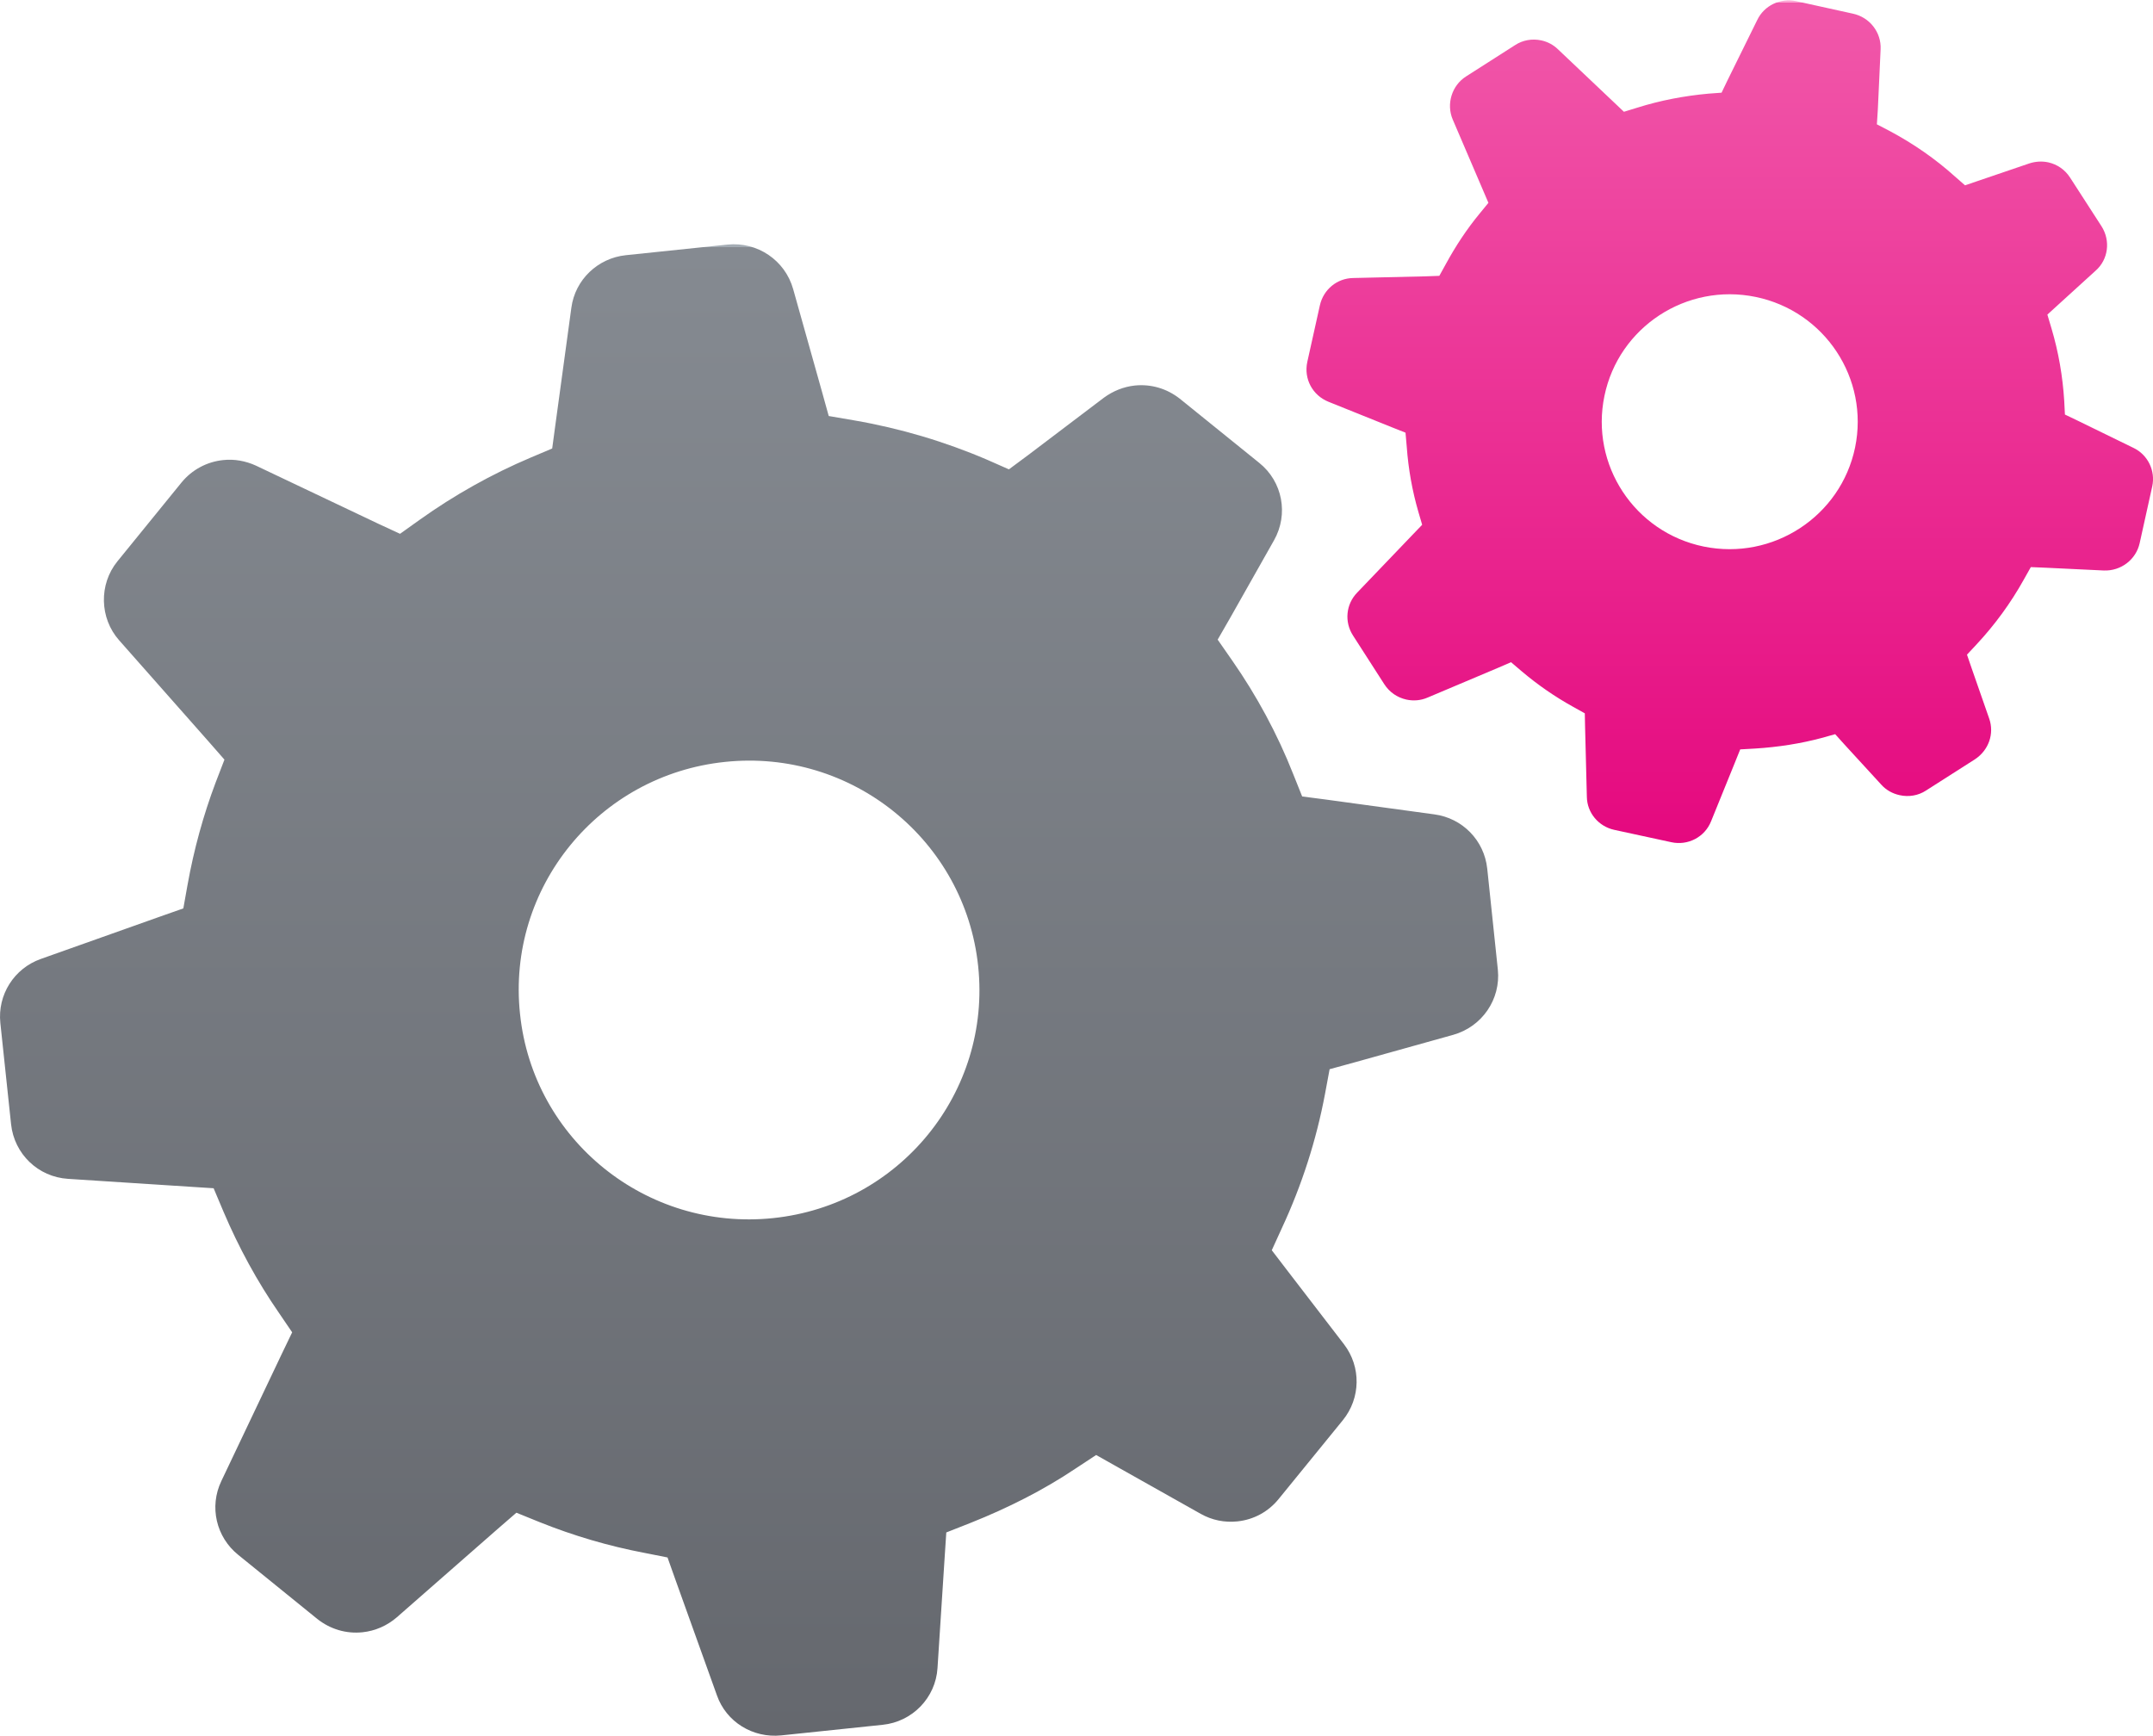
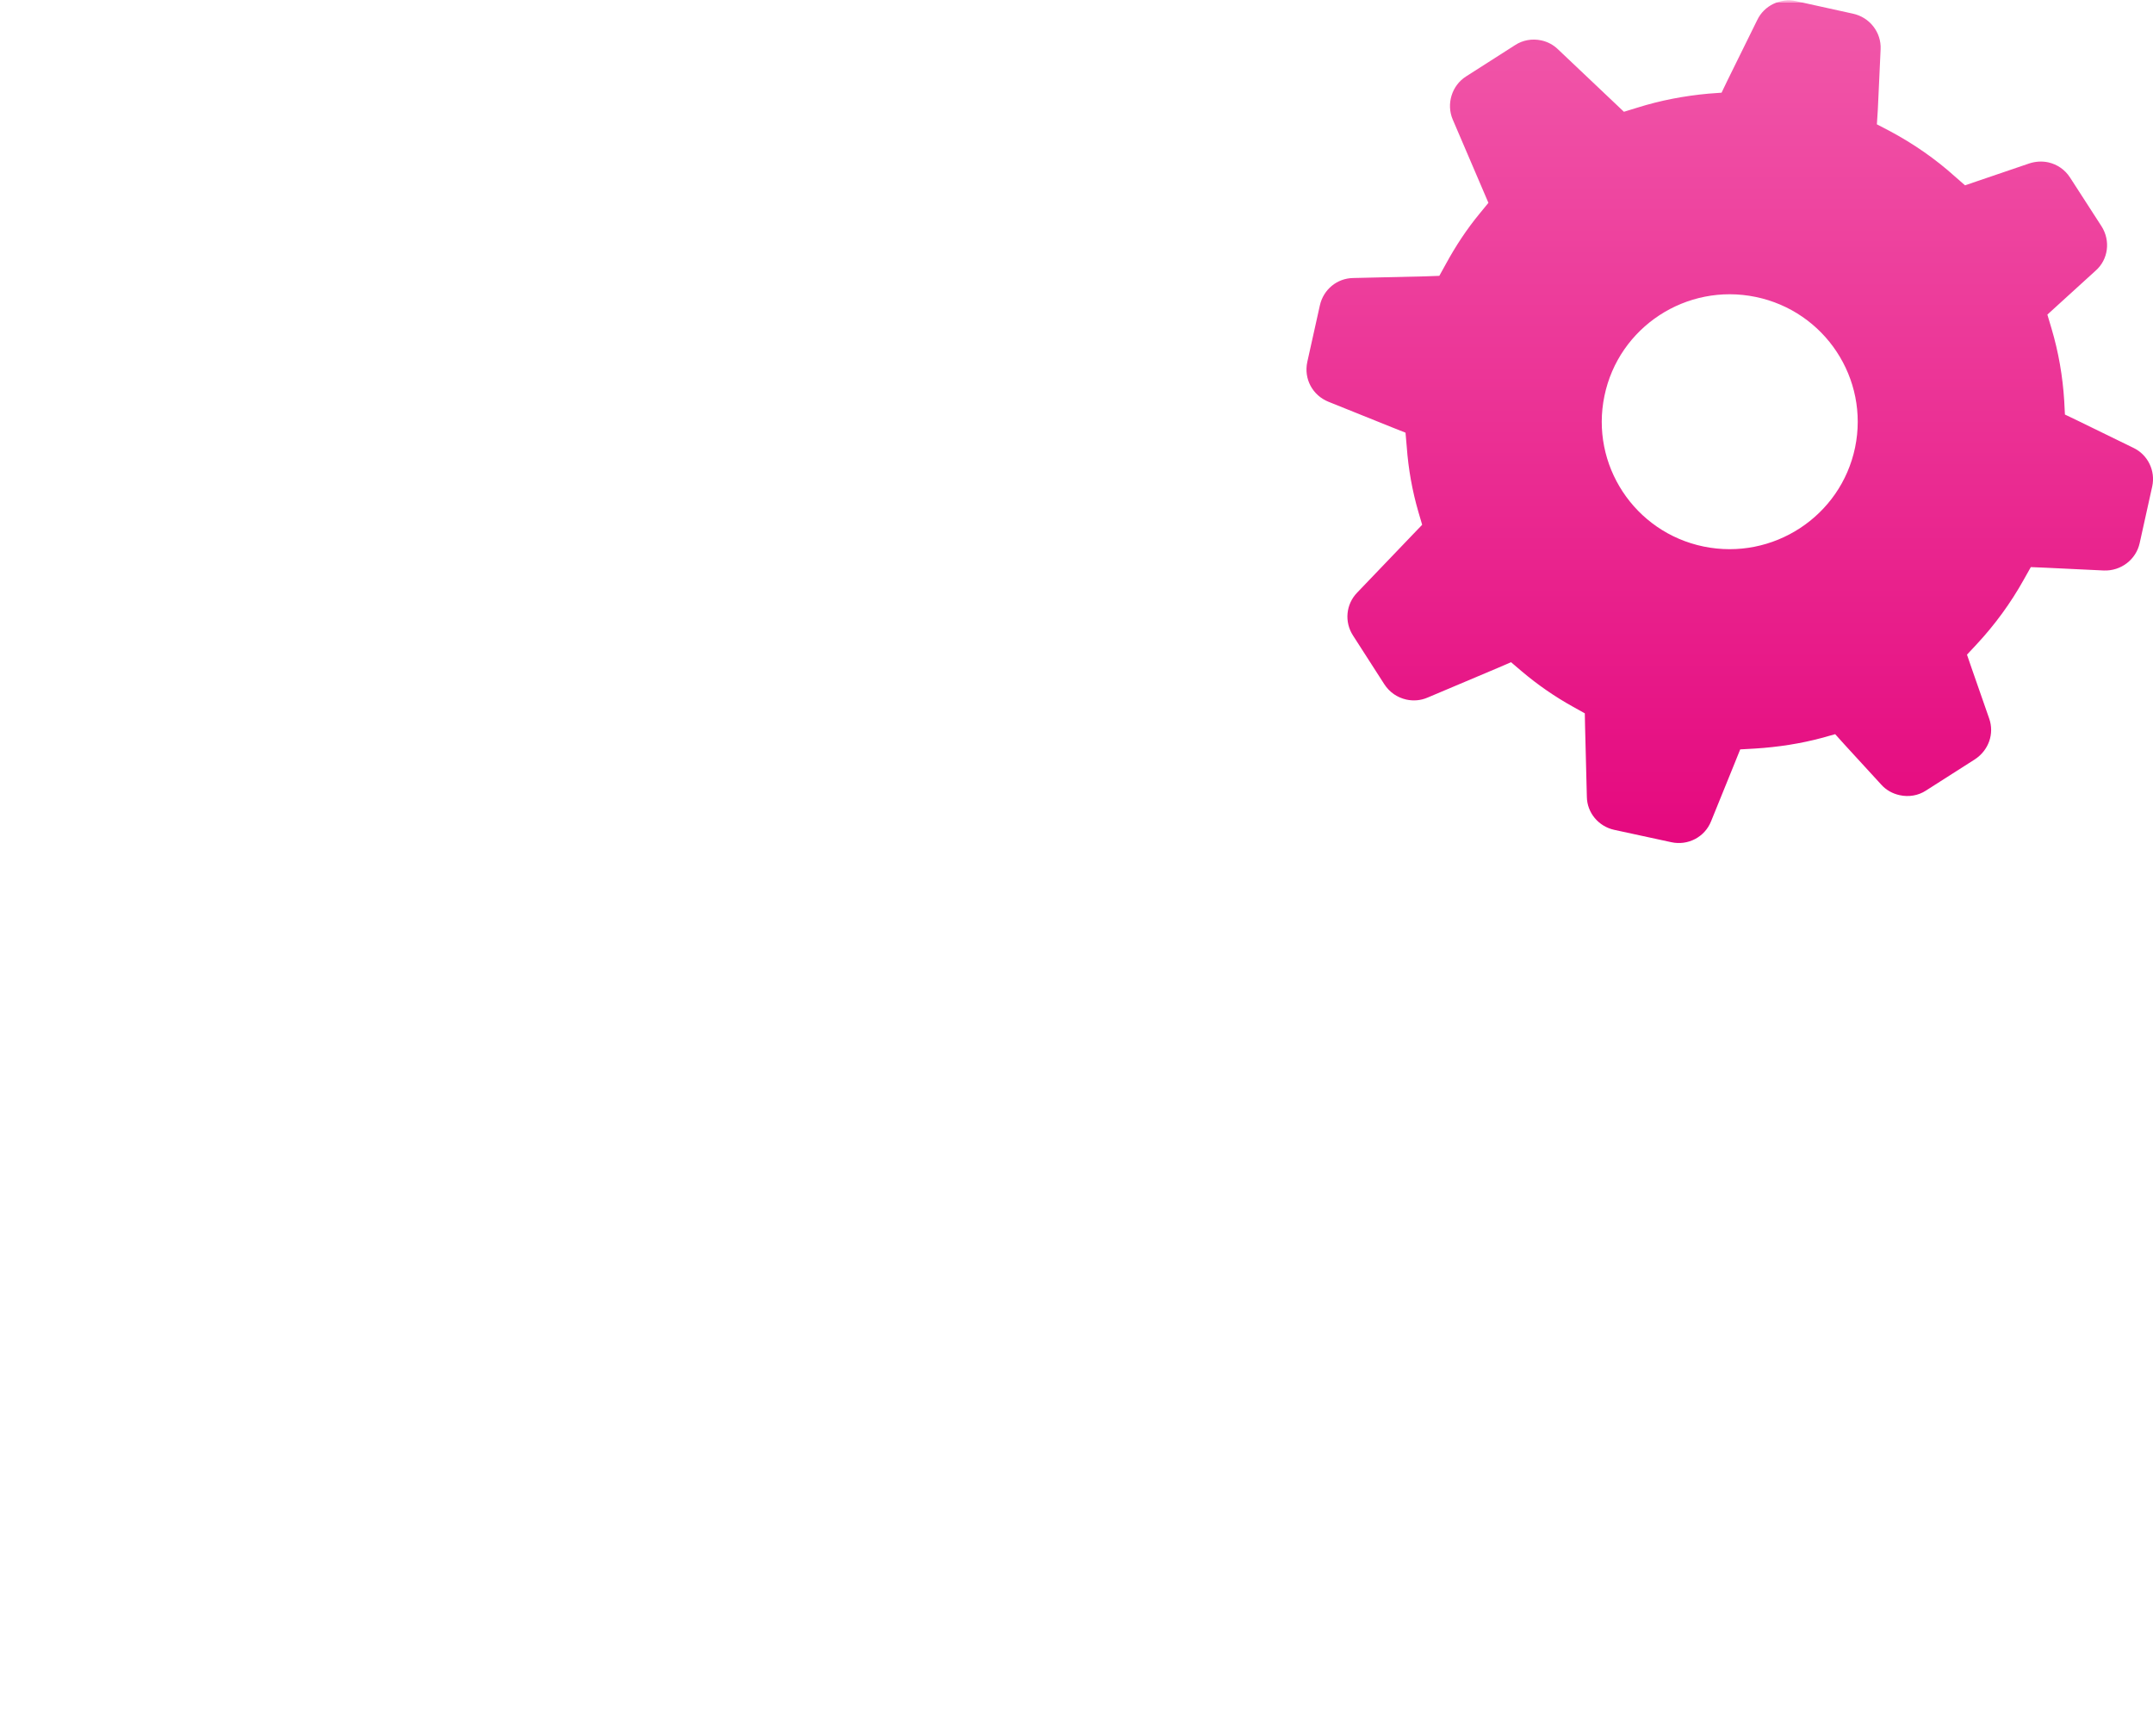
<svg xmlns="http://www.w3.org/2000/svg" xml:space="preserve" width="248px" height="200px" version="1.1" style="shape-rendering:geometricPrecision; text-rendering:geometricPrecision; image-rendering:optimizeQuality; fill-rule:evenodd; clip-rule:evenodd" viewBox="0 0 1799277 1450390">
  <defs>
    <style type="text/css">
   
    .fil0 {fill:url(#id0)}
    .fil1 {fill:url(#id1)}
   
  </style>
    <linearGradient id="id0" gradientUnits="userSpaceOnUse" x1="625980" y1="206068" x2="625980" y2="1.44824e+06">
      <stop offset="0" style="stop-opacity:1; stop-color:#A4ACB4" />
      <stop offset="0" style="stop-opacity:1; stop-color:#858A91" />
      <stop offset="1" style="stop-opacity:1; stop-color:#65686E" />
    </linearGradient>
    <linearGradient id="id1" gradientUnits="userSpaceOnUse" x1="1.44558e+06" y1="2103.18" x2="1.44558e+06" y2="701881">
      <stop offset="0" style="stop-opacity:1; stop-color:#FCA6D4" />
      <stop offset="0" style="stop-opacity:1; stop-color:#F158AA" />
      <stop offset="1" style="stop-opacity:1; stop-color:#E5097F" />
    </linearGradient>
  </defs>
  <g id="Capa_x0020_1">
-     <path class="fil0" d="M645974 1017782c-105840,11005 -200494,-65424 -211400,-170759 -11164,-105373 65638,-199616 171423,-210554 105747,-11066 200401,65390 211466,170764 11104,105373 -65643,199583 -171489,210549zm596914 -292085c-2487,-23585 -20647,-42245 -44232,-45375l-90651 -12388 -19775 -2581 -7435 -18572c-13245,-33640 -30554,-65610 -50916,-94874l-12267 -17621 10658 -18545 36446 -64501c12263,-21702 7221,-49032 -12421,-64737l-66341 -53596c-10779,-8484 -24025,-12399 -37610,-11005 -9303,1011 -18034,4481 -25919,10242l-63123 47835 -16145 11977 -18220 -8034c-35287,-15140 -72744,-26293 -111112,-32893l-21251 -3652 -5766 -20779 -23959 -85281c-6787,-24123 -29862,-39730 -54870,-37209l-84934 8857c-23585,2460 -42470,20593 -45562,43953l-13432 98465 -2581 19143 -18039 7627c-32442,13745 -63661,31219 -92661,51927l-16463 11757 -18352 -8507 -102089 -48494c-8633,-3942 -18100,-5639 -27331,-4629 -13624,1384 -26078,8073 -34809,18698l-53634 65984c-15519,19110 -14981,47423 1483,65957l74501 84319 13497 15415 -7413 19258c-10088,26742 -18094,55556 -23459,85544l-3493 19543 -18670 6563 -100360 35660c-22476,7908 -36347,30071 -33892,53535l8956 84567c2647,24898 22575,44167 47698,45716l100458 6496 21120 1351 8204 19456c12735,30010 28253,58482 46413,84753l11027 16205 -8507 17687 -50668 106593c-10274,21444 -4388,46885 14157,61767l65962 53474c10839,8605 24183,12608 37868,11164 10527,-1098 20428,-5425 28560,-12421l84056 -73656 15958 -13838 19516 7913c28089,11285 57478,19956 87527,25667l19258 3816 6524 18374 34749 96829c7759,22229 29988,35946 53760,33519l84715 -8857c24876,-2521 44332,-22581 45880,-47451l5925 -91815 1417 -21504 20307 -8007c31658,-12586 61295,-27687 87340,-45150l17589 -11575 18346 10340 68988 38813c9429,5326 19956,7446 30708,6337 13624,-1417 25831,-8067 34436,-18660l53689 -65929c14980,-18451 15353,-44557 1010,-63375l-47983 -62432 -12427 -16237 8484 -18600c16650,-35787 28753,-73463 35974,-111869l3877 -20834 20493 -5613 82705 -23085c24212,-6776 39917,-29763 37396,-54507l-8863 -84408z" />
    <path class="fil1" d="M1550299 373730c-11949,57478 -68603,94621 -126553,82738 -57830,-11916 -94907,-68389 -82897,-125933 11888,-57473 68477,-94643 126432,-82667 57758,11949 94940,68263 83018,125862zm232526 225l-46880 -22888 -10274 -4915 -577 -11350c-1290,-20692 -4788,-40933 -10626,-60542l-3465 -11637 8990 -8198 31245 -28440c10753,-9390 12674,-25123 5042,-37143l-26359 -40823c-4190,-6463 -10598,-10977 -18286,-12674 -5113,-1076 -10598,-785 -15887,972l-42761 14569 -10812 3690 -8517 -7468c-16266,-14635 -34552,-27309 -54194,-37808l-10944 -5711 790 -12224 2329 -50455c697,-14184 -9105,-26764 -23075,-29796l-47484 -10466c-13305,-2773 -26671,3591 -32503,15667l-25073 50861 -4789 9966 -11032 813c-20087,1834 -40109,5612 -59559,11763l-11010 3377 -8380 -7946 -46726 -44266c-3882,-3789 -8704,-6310 -13931,-7446 -7573,-1631 -15458,-313 -21916,3943l-40960 26171c-11829,7469 -16743,23015 -11131,36067l25161 58741 4640 10851 -7484 9143c-10401,12608 -19797,26765 -28056,41932l-5485 9929 -11324 411 -60657 1412c-13558,197 -24876,9653 -27841,22838l-10527 47347c-3031,14068 4377,27907 17748,33266l53063 21345 11285 4475 1037 11922c1362,18638 4613,36699 9715,54298l3157 10753 -7693 8006 -46638 48708c-9418,9714 -10813,24535 -3432,35886l26106 40636c4316,6650 10719,11125 18472,12861 5964,1296 12016,763 17628,-1637l58872 -24870 10939 -4739 9171 7792c13118,11104 27495,21059 42816,29544l9681 5398 220 11087 1488 58675c186,13344 9741,24760 22915,27627l47610 10307c13964,3091 28061,-4283 33300,-17501l19757 -48675 4580 -11384 12361 -697c19385,-1197 38116,-4157 55490,-8797l11505 -3218 8006 8896 30559 33327c4064,4541 9489,7506 15381,8764 7568,1702 15574,313 21911,-3850l40899 -26106c11411,-7473 16453,-21279 11950,-34112l-14756 -42311 -3789 -11065 7946 -8517c15354,-16457 28660,-34716 39478,-54133l5925 -10533 12147 505 48807 2329c14277,576 26979,-9044 30010,-22916l10466 -47258c2933,-13245 -3717,-26644 -15765,-32355z" />
  </g>
</svg>